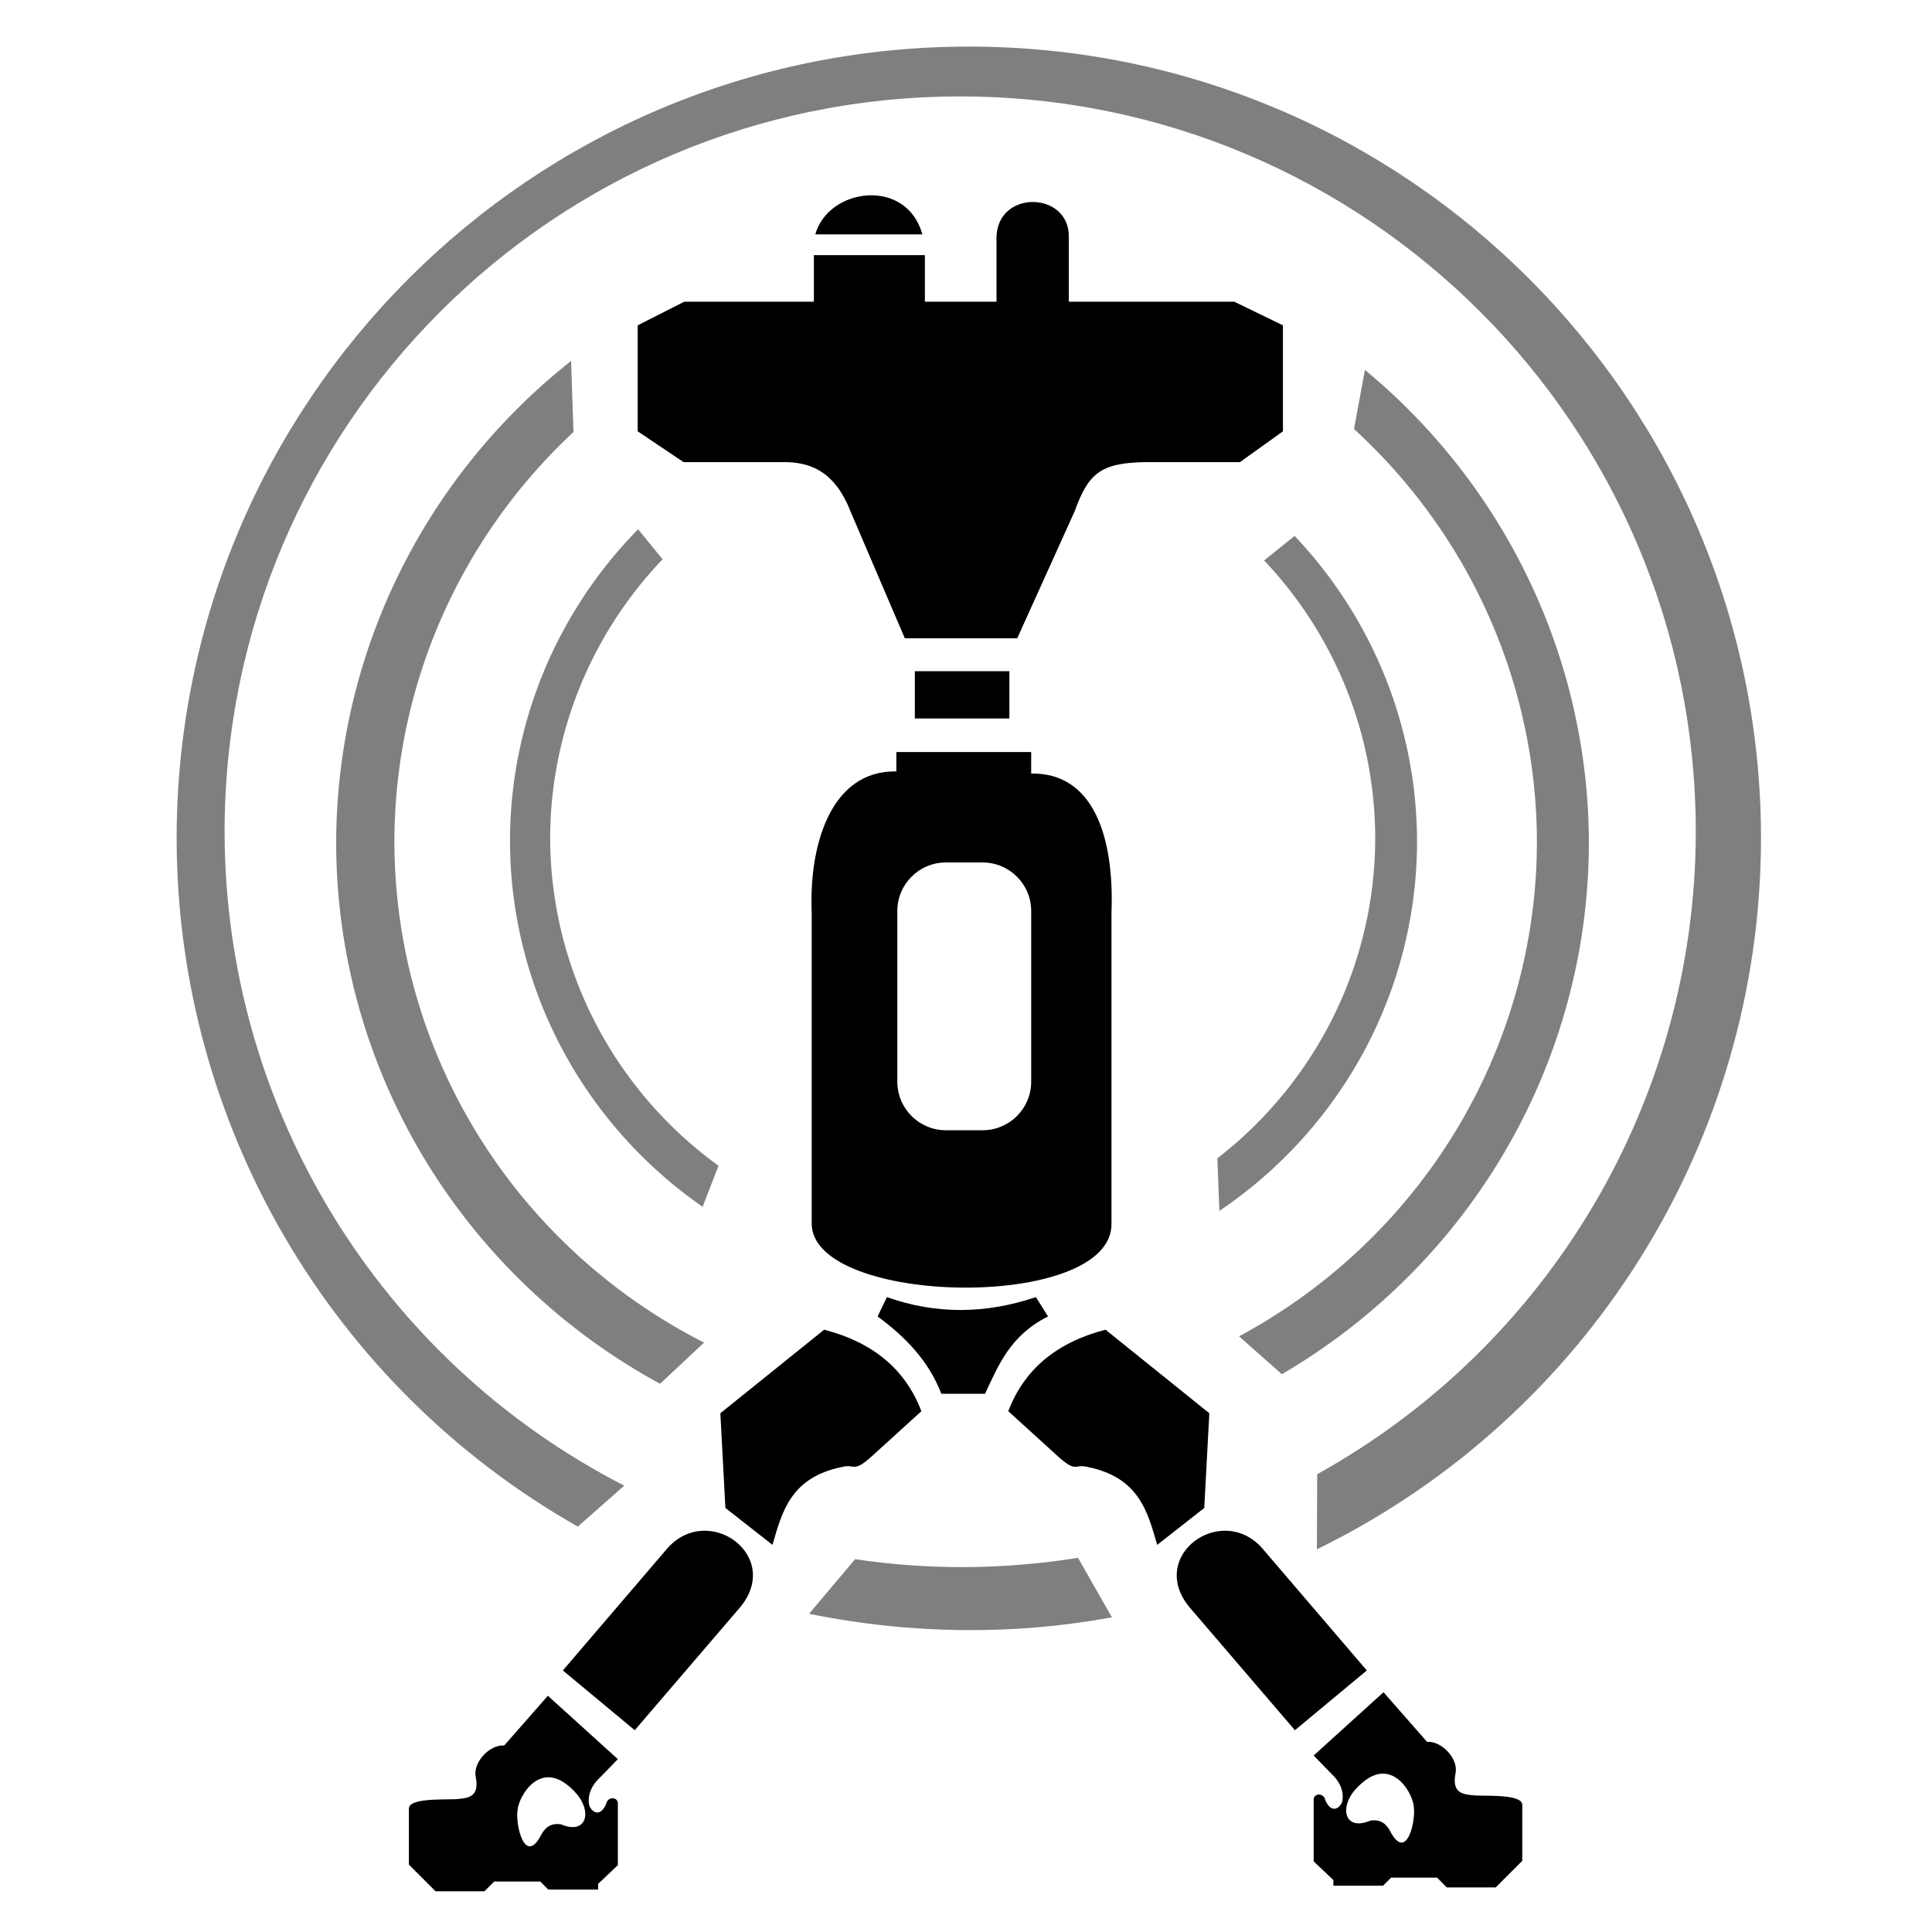
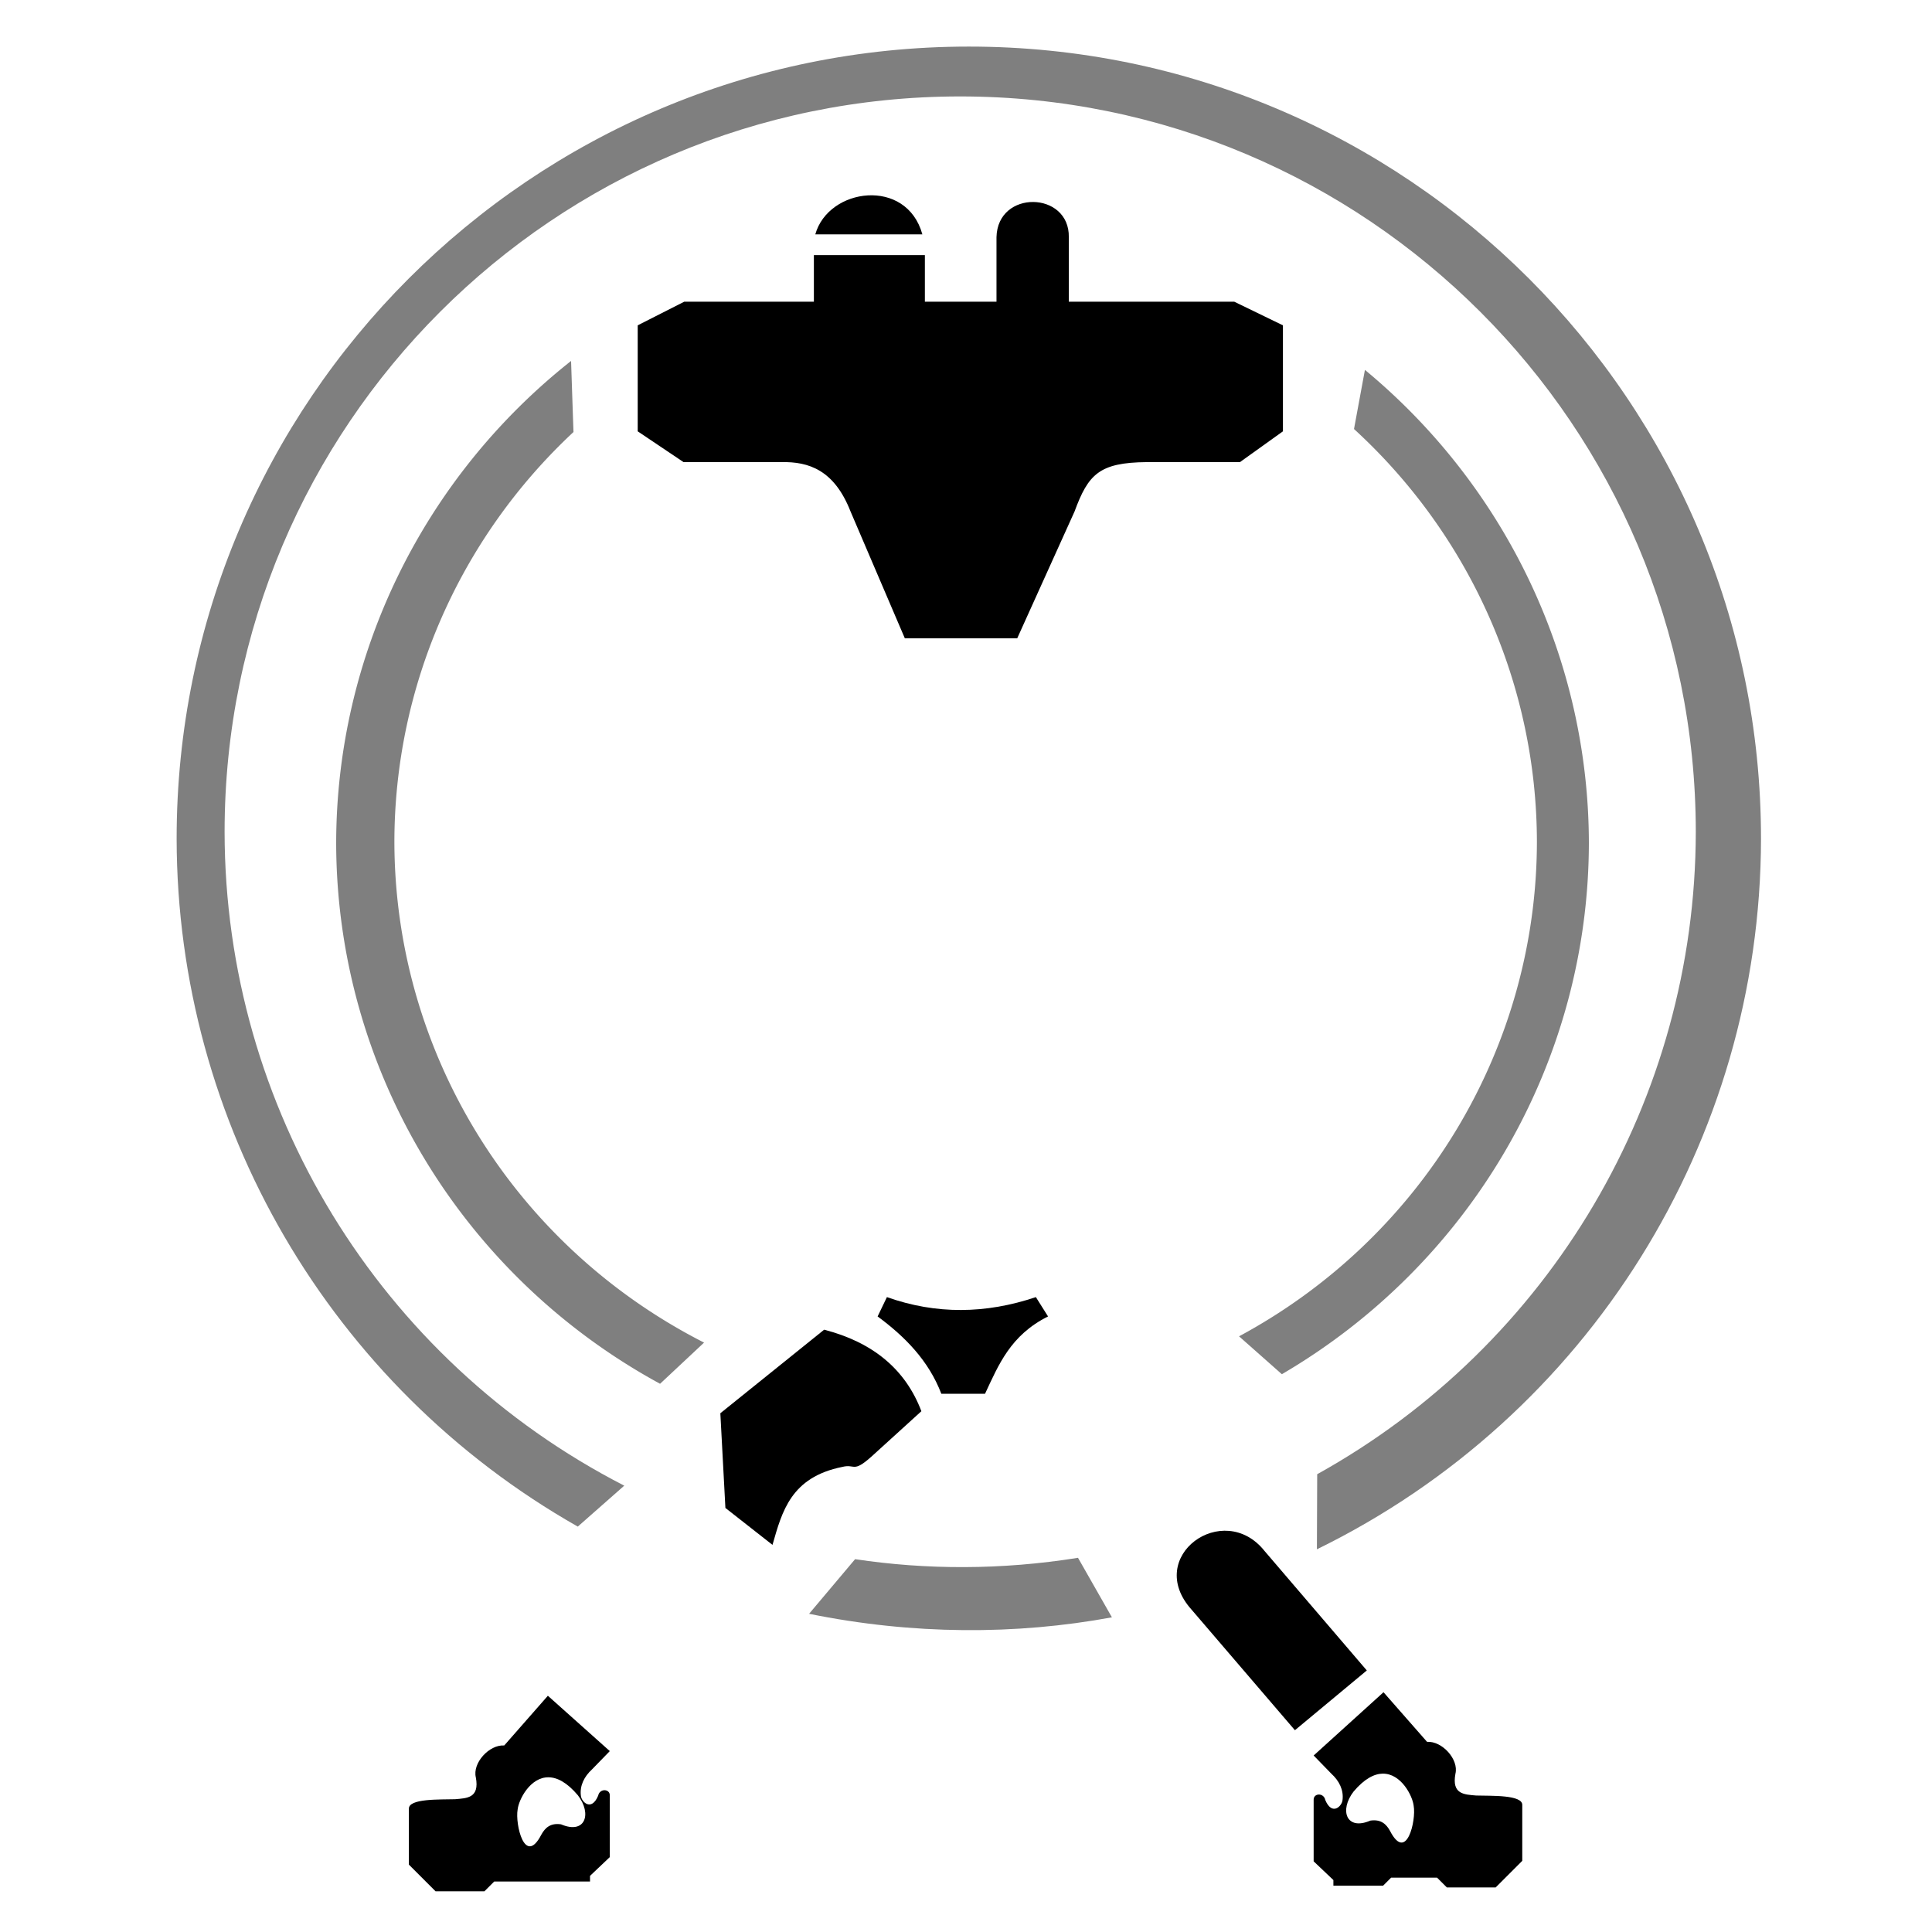
<svg xmlns="http://www.w3.org/2000/svg" xmlns:ns1="http://www.inkscape.org/namespaces/inkscape" xmlns:ns2="http://sodipodi.sourceforge.net/DTD/sodipodi-0.dtd" xmlns:ns3="http://www.openswatchbook.org/uri/2009/osb" width="512" height="512" viewBox="0 0 135.467 135.467" version="1.1" id="svg8" ns1:version="0.92.4 (5da689c313, 2019-01-14)" ns2:docname="Insider_Knowledge.svg">
  <defs id="defs2">
    <linearGradient id="linearGradient1099-6-5" ns3:paint="gradient">
      <stop style="stop-color:#273839;stop-opacity:0.5" offset="0" id="stop1151" />
      <stop style="stop-color:#273839;stop-opacity:1" offset="1" id="stop1153" />
    </linearGradient>
  </defs>
  <ns2:namedview id="base" pagecolor="#ffffff" bordercolor="#666666" borderopacity="1.0" ns1:pageopacity="0.0" ns1:pageshadow="2" ns1:zoom="0.7" ns1:cx="180.59036" ns1:cy="304.35607" ns1:document-units="px" ns1:current-layer="g1320" ns1:document-rotation="0" showgrid="false" ns1:pagecheckerboard="true" ns1:object-nodes="true" fit-margin-top="0" fit-margin-left="0" fit-margin-right="0" fit-margin-bottom="0" ns1:window-width="1920" ns1:window-height="1017" ns1:window-x="-8" ns1:window-y="-8" ns1:window-maximized="1" units="px" />
  <g ns1:label="Layer 1" ns1:groupmode="layer" id="layer1" transform="translate(-59.626,-110.158)">
    <path style="fill:#000000;stroke-width:0.265" id="path853" d="" />
    <path style="fill:#000000;stroke-width:0.265" id="path849" d="" />
    <g id="g1061" transform="translate(9.071,1.89)">
      <g id="g1320" transform="translate(7.216,44.901)">
        <g id="g974" transform="matrix(1.503,0,0,1.503,-59.735,-70.063)">
          <path ns2:nodetypes="cccccccccccccccc" ns1:connector-curvature="0" id="path836" transform="matrix(0.265,0,0,0.265,43.338,63.367)" d="m 265.803,104.084 c -77.022,3.6e-4 -139.46,62.439 -139.459,139.461 0.072,50.12 27.033,96.346 70.621,121.086 l 8.18,-7.207 C 161.993,335.272 134.839,290.863 134.787,242.357 c -1e-4,-71.52 57.978,-129.498 129.498,-129.498 71.52,-1e-4 129.498,57.978 129.498,129.498 -0.062,46.985 -25.57,90.25 -66.65,113.053 l -0.051,13.219 c 47.783,-23.373 78.109,-71.891 78.182,-125.084 7.2e-4,-77.022 -62.438,-139.462 -139.461,-139.461 z M 285.025,370.125 c -13.474,2.163 -26.715,2.125 -39.242,0.24 l -8.1,9.617 c 18.23,3.702 36.339,3.752 53.312,0.621 z" style="fill:#000000;fill-opacity:0.502;stroke:none;stroke-width:1.07;stroke-miterlimit:4;stroke-dasharray:none;stroke-opacity:1" />
          <path id="path861" transform="matrix(0.265,0,0,0.265,43.338,63.367)" d="m 195.783,159.422 a 110.265,108.876 0 0 0 -41.352,84.865 110.265,108.876 0 0 0 57.018,95.203 l 7.746,-7.252 a 100.567,99.3 0 0 1 -54.516,-88.174 100.567,99.3 0 0 1 31.529,-72.127 c -0.213,-6.081 -0.284,-8.358 -0.426,-12.516 z m 139.752,1.574 -1.922,10.412 a 100.567,99.3 0 0 1 32.199,72.656 100.567,99.3 0 0 1 -52.436,87.07 l 7.537,6.67 a 110.265,108.876 0 0 0 54.047,-93.518 110.265,108.876 0 0 0 -39.426,-83.291 z" style="fill:#000000;fill-opacity:0.502;stroke:none;stroke-width:1.256;stroke-miterlimit:4;stroke-dasharray:none;stroke-opacity:1" ns1:connector-curvature="0" />
-           <path id="path861-9" transform="matrix(0.265,0,0,0.265,43.338,63.367)" d="m 207.582,189.061 a 79.84,78.834 0 0 0 -22.551,54.906 79.84,78.834 0 0 0 33.91,64.365 l 2.797,-7.225 a 72.621,71.706 0 0 1 -29.635,-57.695 72.621,71.706 0 0 1 19.793,-49.07 z m 115.572,1.17 -5.363,4.316 a 72.621,71.706 0 0 1 19.555,48.865 72.621,71.706 0 0 1 -27.791,56.391 l 0.359,9.252 A 79.84,78.834 0 0 0 344.711,243.967 79.84,78.834 0 0 0 323.154,190.23 Z" style="fill:#000000;fill-opacity:0.502;stroke:none;stroke-width:0.91;stroke-miterlimit:4;stroke-dasharray:none;stroke-opacity:1" ns1:connector-curvature="0" />
-           <path ns2:nodetypes="ccccc" ns1:connector-curvature="0" id="path913" d="m 94.837,166.705 4.772,-5.575 c 1.915,-2.404 5.635,0.255 3.405,2.737 l -4.823,5.626 z" style="fill:#000000;fill-opacity:1;stroke:none;stroke-width:0.265px;stroke-linecap:butt;stroke-linejoin:miter;stroke-opacity:1" />
-           <path id="path915" transform="matrix(0.265,0,0,0.265,43.338,63.367)" d="m 191.697,394.41 -7.68,8.75 c -2.648,-0.174 -5.621,3.088 -5,5.625 0.678,3.653 -1.565,3.654 -3.66,3.84 -2.574,0.079 -8.229,-0.167 -8.125,1.697 v 9.82 l 4.688,4.688 h 8.615 l 1.719,-1.719 h 8.104 l 1.418,1.418 h 8.76 v -0.994 l 3.482,-3.303 v -10.805 c 0.073,-1.232 -1.779,-1.355 -2.053,0 -1.191,2.835 -2.942,1.083 -3.037,0 -0.224,-1.748 0.575,-3.371 1.965,-4.643 l 3.125,-3.213 z m 0.148,14.355 c 1.479,0.025 3.211,0.884 5.135,3.166 2.518,3.264 1.31,6.942 -2.969,5.113 -1.843,-0.271 -2.801,0.597 -3.473,1.832 -2.91,5.615 -4.62,-1.877 -4.166,-4.42 0.186,-1.764 2.219,-5.747 5.473,-5.691 z" style="fill:#000000;fill-opacity:1;stroke:none;stroke-width:1px;stroke-linecap:butt;stroke-linejoin:miter;stroke-opacity:1" ns1:connector-curvature="0" />
+           <path id="path915" transform="matrix(0.265,0,0,0.265,43.338,63.367)" d="m 191.697,394.41 -7.68,8.75 c -2.648,-0.174 -5.621,3.088 -5,5.625 0.678,3.653 -1.565,3.654 -3.66,3.84 -2.574,0.079 -8.229,-0.167 -8.125,1.697 v 9.82 l 4.688,4.688 h 8.615 l 1.719,-1.719 h 8.104 h 8.76 v -0.994 l 3.482,-3.303 v -10.805 c 0.073,-1.232 -1.779,-1.355 -2.053,0 -1.191,2.835 -2.942,1.083 -3.037,0 -0.224,-1.748 0.575,-3.371 1.965,-4.643 l 3.125,-3.213 z m 0.148,14.355 c 1.479,0.025 3.211,0.884 5.135,3.166 2.518,3.264 1.31,6.942 -2.969,5.113 -1.843,-0.271 -2.801,0.597 -3.473,1.832 -2.91,5.615 -4.62,-1.877 -4.166,-4.42 0.186,-1.764 2.219,-5.747 5.473,-5.691 z" style="fill:#000000;fill-opacity:1;stroke:none;stroke-width:1px;stroke-linecap:butt;stroke-linejoin:miter;stroke-opacity:1" ns1:connector-curvature="0" />
          <path ns2:nodetypes="cccccccc" ns1:connector-curvature="0" id="path920" d="m 104.617,160.847 c 0.449,-1.567 0.859,-3.156 3.26,-3.638 0.595,-0.151 0.488,0.294 1.347,-0.472 l 2.339,-2.126 c -0.746,-1.966 -2.275,-3.218 -4.536,-3.803 l -4.843,3.898 0.236,4.418 z" style="fill:#000000;fill-opacity:1;stroke:none;stroke-width:0.265px;stroke-linecap:butt;stroke-linejoin:miter;stroke-opacity:1" />
          <path ns2:nodetypes="ccccc" ns1:connector-curvature="0" id="path913-8" d="m 132.343,166.705 -4.772,-5.575 c -1.915,-2.404 -5.635,0.255 -3.405,2.737 l 4.823,5.626 z" style="fill:#000000;fill-opacity:1;stroke:none;stroke-width:0.265px;stroke-linecap:butt;stroke-linejoin:miter;stroke-opacity:1" />
          <path id="path915-5" d="m 133.122,167.721 2.032,2.315 c 0.701,-0.046 1.487,0.817 1.323,1.488 -0.179,0.966 0.414,0.967 0.968,1.016 0.681,0.021 2.177,-0.044 2.15,0.449 v 2.598 l -1.24,1.24 h -2.279 l -0.455,-0.455 h -2.144 l -0.375,0.375 h -2.318 v -0.263 l -0.921,-0.874 v -2.859 c -0.019,-0.326 0.471,-0.359 0.543,0 0.315,0.75 0.778,0.287 0.804,0 0.059,-0.463 -0.152,-0.892 -0.52,-1.228 l -0.827,-0.85 z m -0.039,3.798 c -0.391,0.007 -0.85,0.234 -1.359,0.838 -0.666,0.864 -0.347,1.837 0.785,1.353 0.488,-0.072 0.741,0.158 0.919,0.485 0.77,1.486 1.222,-0.497 1.102,-1.169 -0.049,-0.467 -0.587,-1.52 -1.448,-1.506 z" style="fill:#000000;fill-opacity:1;stroke:none;stroke-width:0.265px;stroke-linecap:butt;stroke-linejoin:miter;stroke-opacity:1" ns1:connector-curvature="0" />
-           <path ns2:nodetypes="cccccccc" ns1:connector-curvature="0" id="path920-1" d="m 122.563,160.847 c -0.449,-1.567 -0.859,-3.156 -3.26,-3.638 -0.595,-0.151 -0.488,0.294 -1.347,-0.472 l -2.339,-2.126 c 0.746,-1.966 2.275,-3.218 4.536,-3.803 l 4.843,3.898 -0.236,4.418 z" style="fill:#000000;fill-opacity:1;stroke:none;stroke-width:0.265px;stroke-linecap:butt;stroke-linejoin:miter;stroke-opacity:1" />
          <path ns2:nodetypes="ccccccc" ns1:connector-curvature="0" id="path943" d="m 109.955,149.288 c 2.294,0.815 4.611,0.788 6.949,0 l 0.568,0.902 c -1.755,0.875 -2.307,2.259 -2.94,3.608 h -2.038 c -0.586,-1.532 -1.678,-2.653 -2.973,-3.608 z" style="fill:#000000;fill-opacity:1;stroke:none;stroke-width:0.265px;stroke-linecap:butt;stroke-linejoin:miter;stroke-opacity:1" />
-           <path id="path947" transform="matrix(0.265,0,0,0.265,43.338,63.367)" d="m 253.043,228.273 v 3.41 c -11.728,-0.2 -15.4,13.352 -14.9,24.863 v 54.686 c -0.108,14.607 53.097,15.594 52.775,0 v -54.686 c 0.506,-13.502 -3.258,-24.677 -14.137,-24.486 v -3.787 z m 8.742,19.441 h 6.43 c 4.749,0 8.57,3.822 8.57,8.57 v 30 c 0,4.749 -3.822,8.572 -8.57,8.572 h -6.43 c -4.749,0 -8.57,-3.824 -8.57,-8.572 v -30 c 0,-4.749 3.822,-8.57 8.57,-8.57 z" style="fill:#000000;fill-opacity:1;stroke:none;stroke-width:1px;stroke-linecap:butt;stroke-linejoin:miter;stroke-opacity:1" ns1:connector-curvature="0" />
-           <path id="rect949" d="m 111.258,120.089 h 4.41 v 2.205 h -4.41 z" style="fill:#000000;fill-opacity:1;stroke:none;stroke-width:0.265;stroke-miterlimit:4;stroke-dasharray:none;stroke-opacity:1" ns1:connector-curvature="0" />
          <path ns2:nodetypes="ccccccccccccccccccccccc" ns1:connector-curvature="0" id="path955" d="m 110.79,118.552 h 5.245 l 2.673,-5.913 c 0.639,-1.733 1.146,-2.286 3.374,-2.305 l 4.343,6e-5 2.005,-1.436 v -4.945 l -2.272,-1.103 h -7.717 v -3.007 c 0.04,-2.153 -3.327,-2.232 -3.374,0 v 3.007 h -3.341 v -2.172 h -5.178 v 2.172 h -6.047 l -2.172,1.103 v 4.945 l 2.138,1.436 h 4.577 c 1.253,-0.023 2.453,0.356 3.215,2.305 z" style="fill:#000000;fill-opacity:1;stroke:none;stroke-width:0.265px;stroke-linecap:butt;stroke-linejoin:miter;stroke-opacity:1" />
          <path ns2:nodetypes="ccc" ns1:connector-curvature="0" id="path957" d="m 106.614,99.71 c 0.611,-2.181 4.26,-2.67 4.995,0 z" style="fill:#000000;fill-opacity:1;stroke:none;stroke-width:0.265px;stroke-linecap:butt;stroke-linejoin:miter;stroke-opacity:1" />
        </g>
      </g>
    </g>
  </g>
</svg>